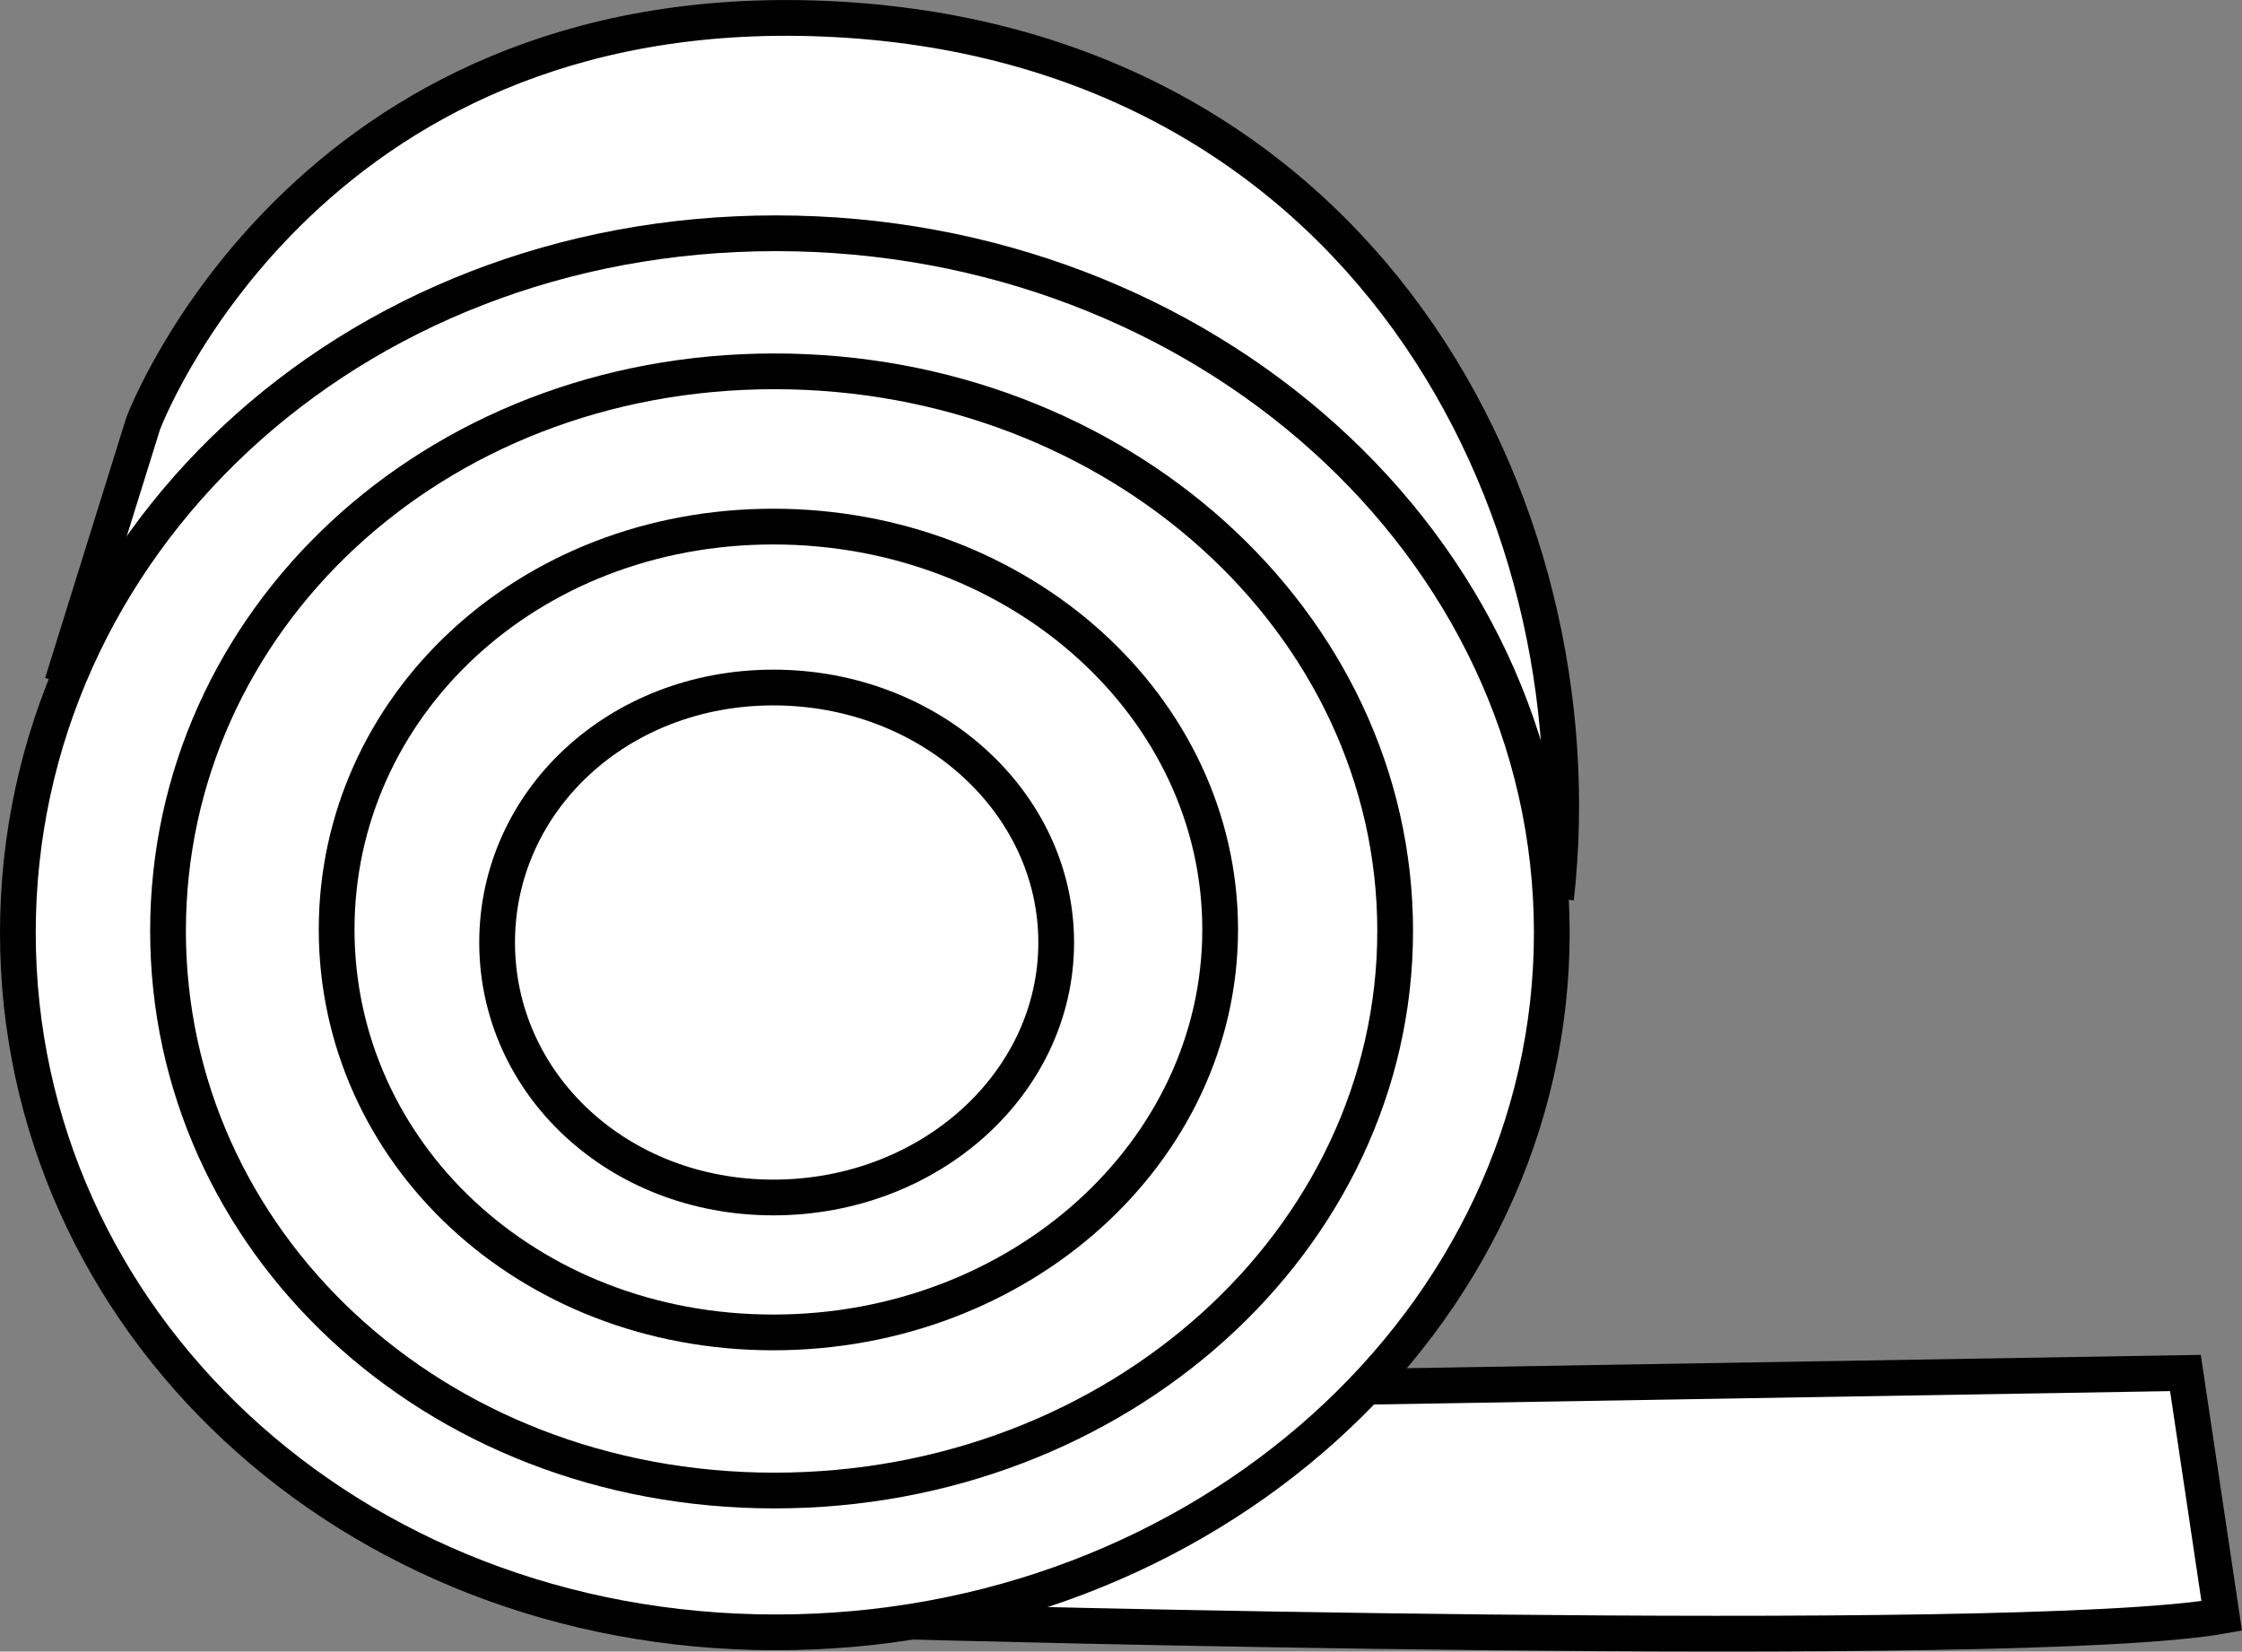
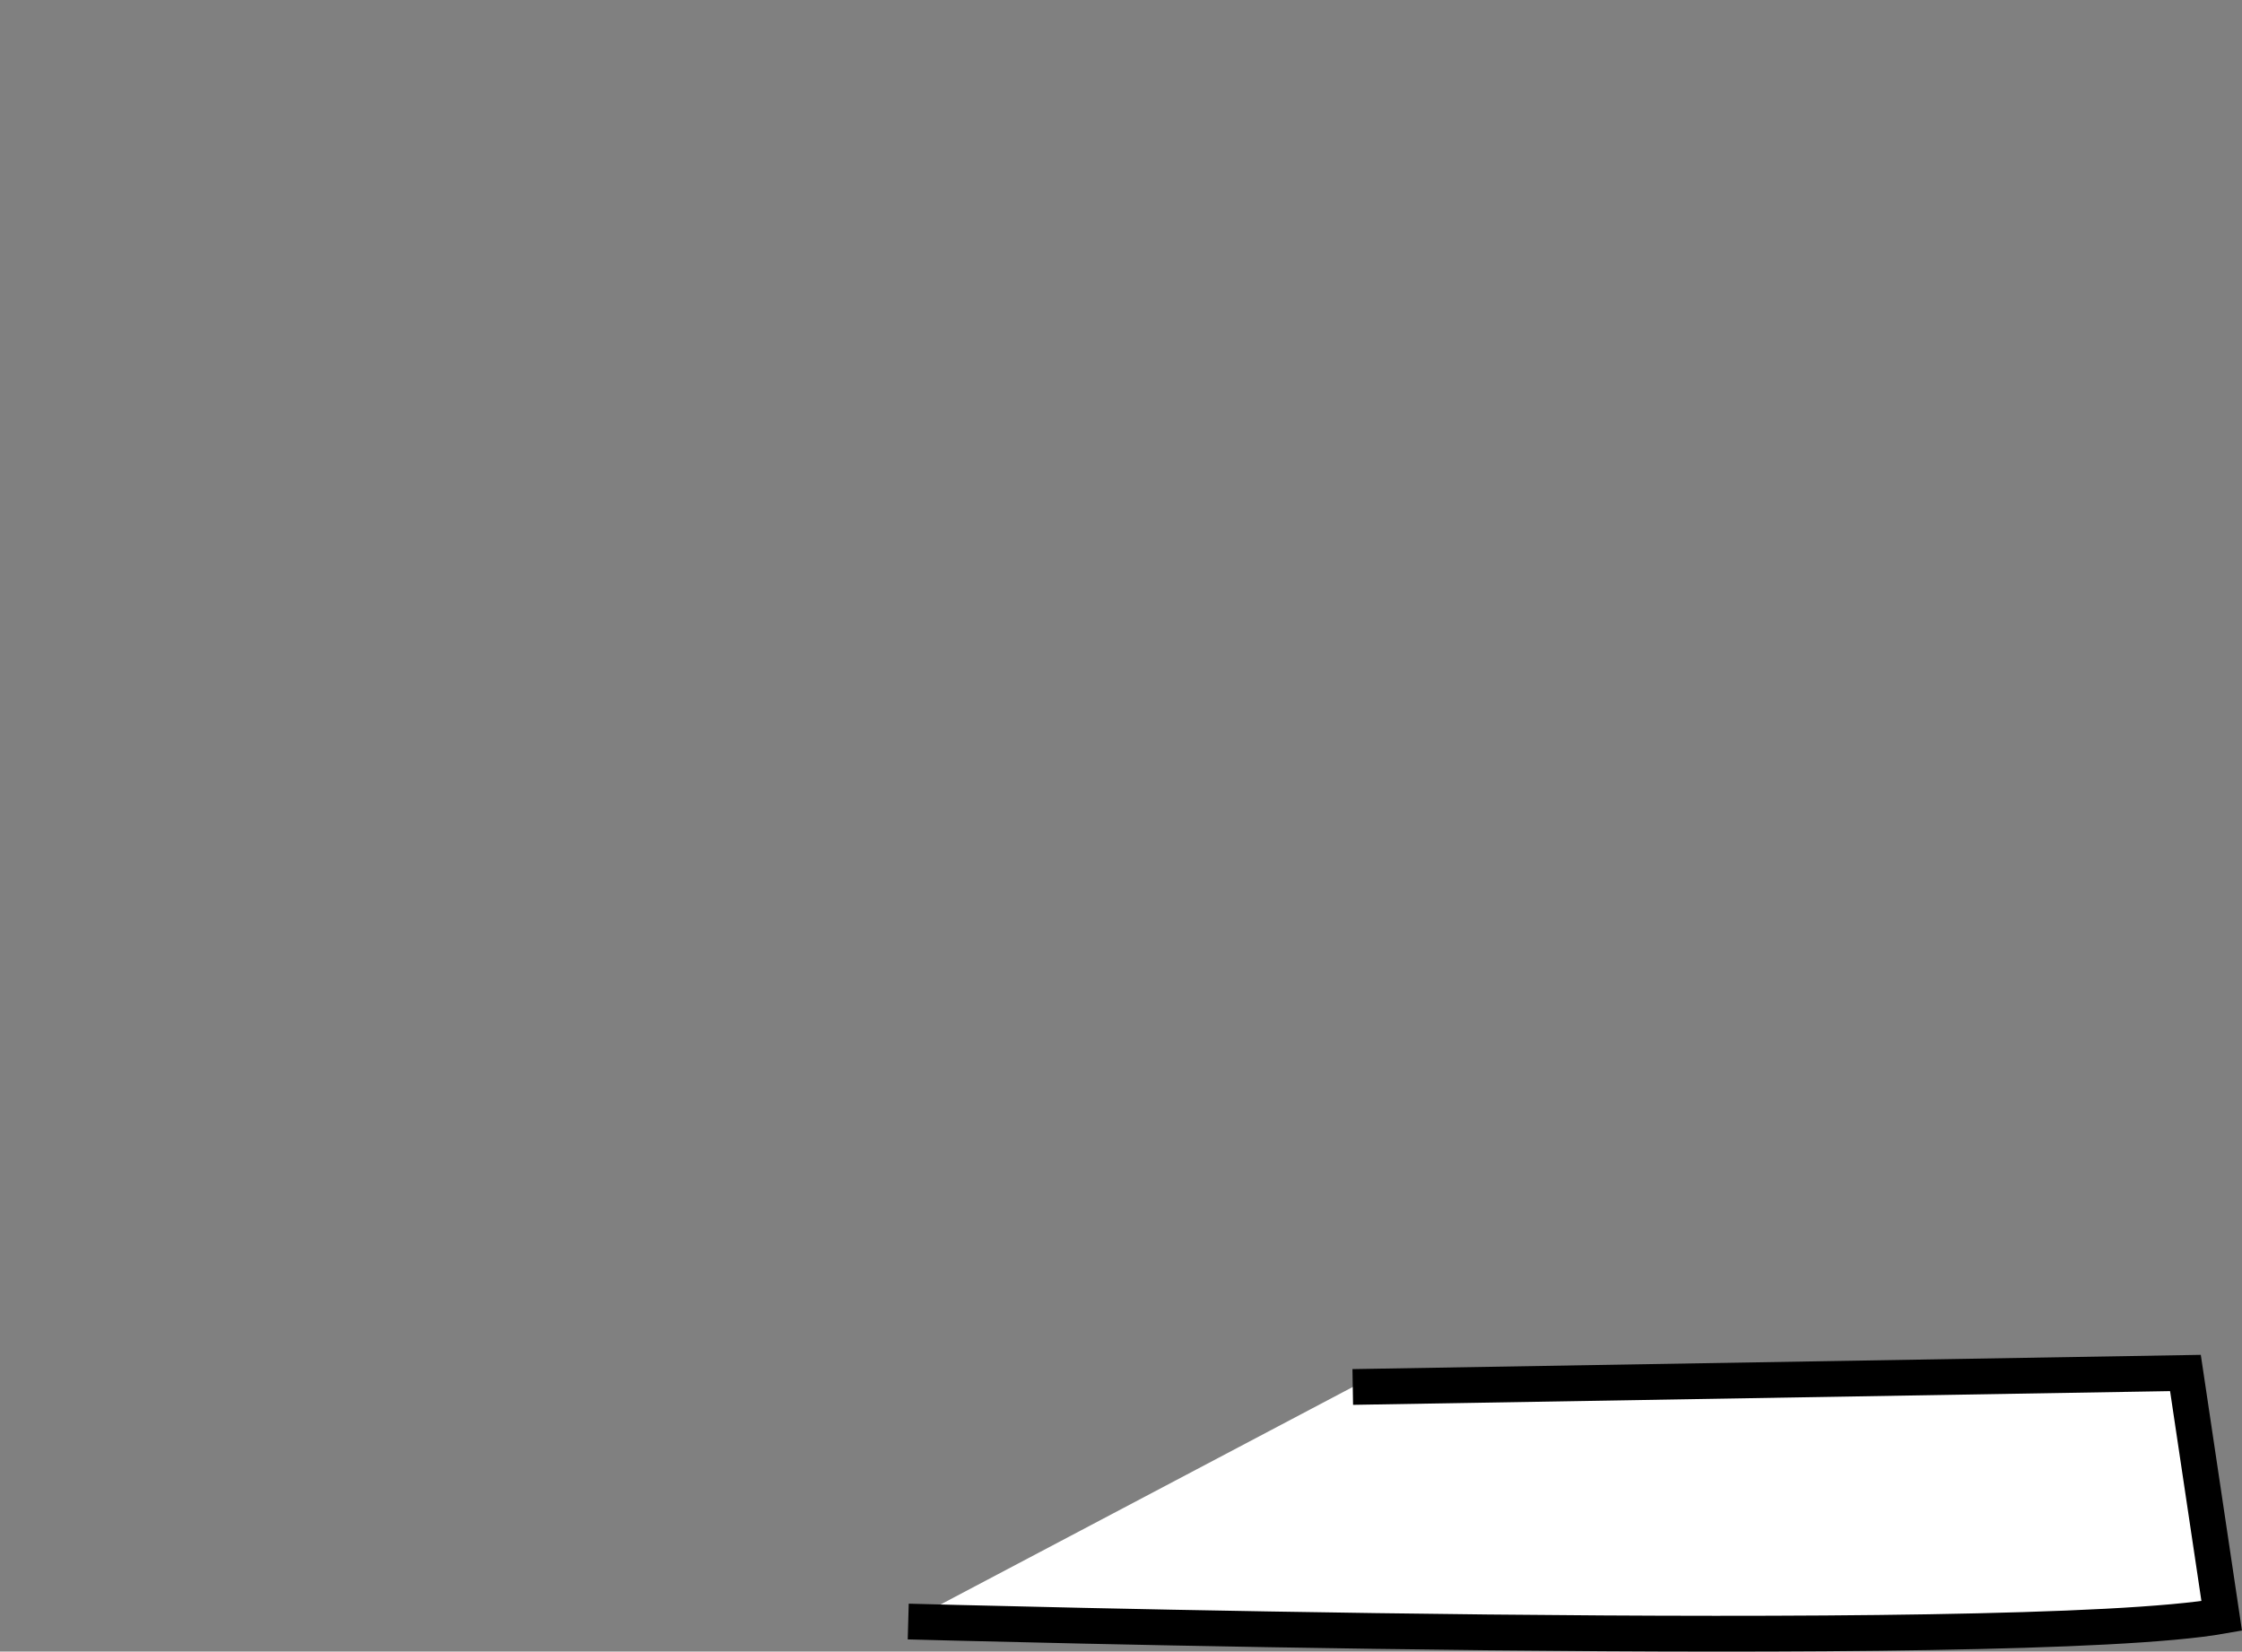
<svg xmlns="http://www.w3.org/2000/svg" version="1.1" id="image" x="0px" y="0px" width="50.183px" height="36.965px" viewBox="0 0 50.183 36.965" enable-background="new 0 0 50.183 36.965" xml:space="preserve">
  <rect x="0" y="0" width="50.183" height="36.965" fill="#808080" stroke="none" />
  <path fill="#FFFFFF" stroke="#000000" stroke-width="0.8" stroke-miterlimit="10" d="M20.329,36.293c0,0,24.775,0.688,29.4-0.125  l-0.812-5.438L30.279,31.043" />
-   <path fill="#FFFFFF" stroke="#000000" stroke-width="0.8" stroke-miterlimit="10" d="M1.392,15.293l1.812-5.812  c0,0,3.562-9.55,15.25-9.062c12,0.5,17.365,10.872,16.375,19.688" />
-   <path fill="#FFFFFF" stroke="#000000" stroke-width="0.8" stroke-miterlimit="10" d="M34.734,20.878  c0-8.647-7.776-15.657-17.367-15.657S0.4,12.231,0.4,20.878c0,8.647,7.375,15.657,16.967,15.657  S34.734,29.525,34.734,20.878z" />
-   <path fill="#FFFFFF" stroke="#000000" stroke-width="0.8" stroke-miterlimit="10" d="M31.228,20.836  c0-6.918-6.22-12.525-13.894-12.525S3.761,13.918,3.761,20.836s5.9,12.525,13.574,12.525  S31.228,27.753,31.228,20.836z" />
-   <path fill="#FFFFFF" stroke="#000000" stroke-width="0.8" stroke-miterlimit="10" d="M27.311,20.804  c0-4.981-4.479-9.018-10.003-9.018s-9.773,4.038-9.773,9.018s4.248,9.018,9.773,9.018S27.311,25.785,27.311,20.804z" />
-   <path fill="none" stroke="#000000" stroke-width="0.8" stroke-miterlimit="10" d="M23.641,21.095  c0-3.152-2.834-5.707-6.33-5.707s-6.184,2.555-6.184,5.707s2.688,5.707,6.184,5.707S23.641,24.247,23.641,21.095z" />
</svg>